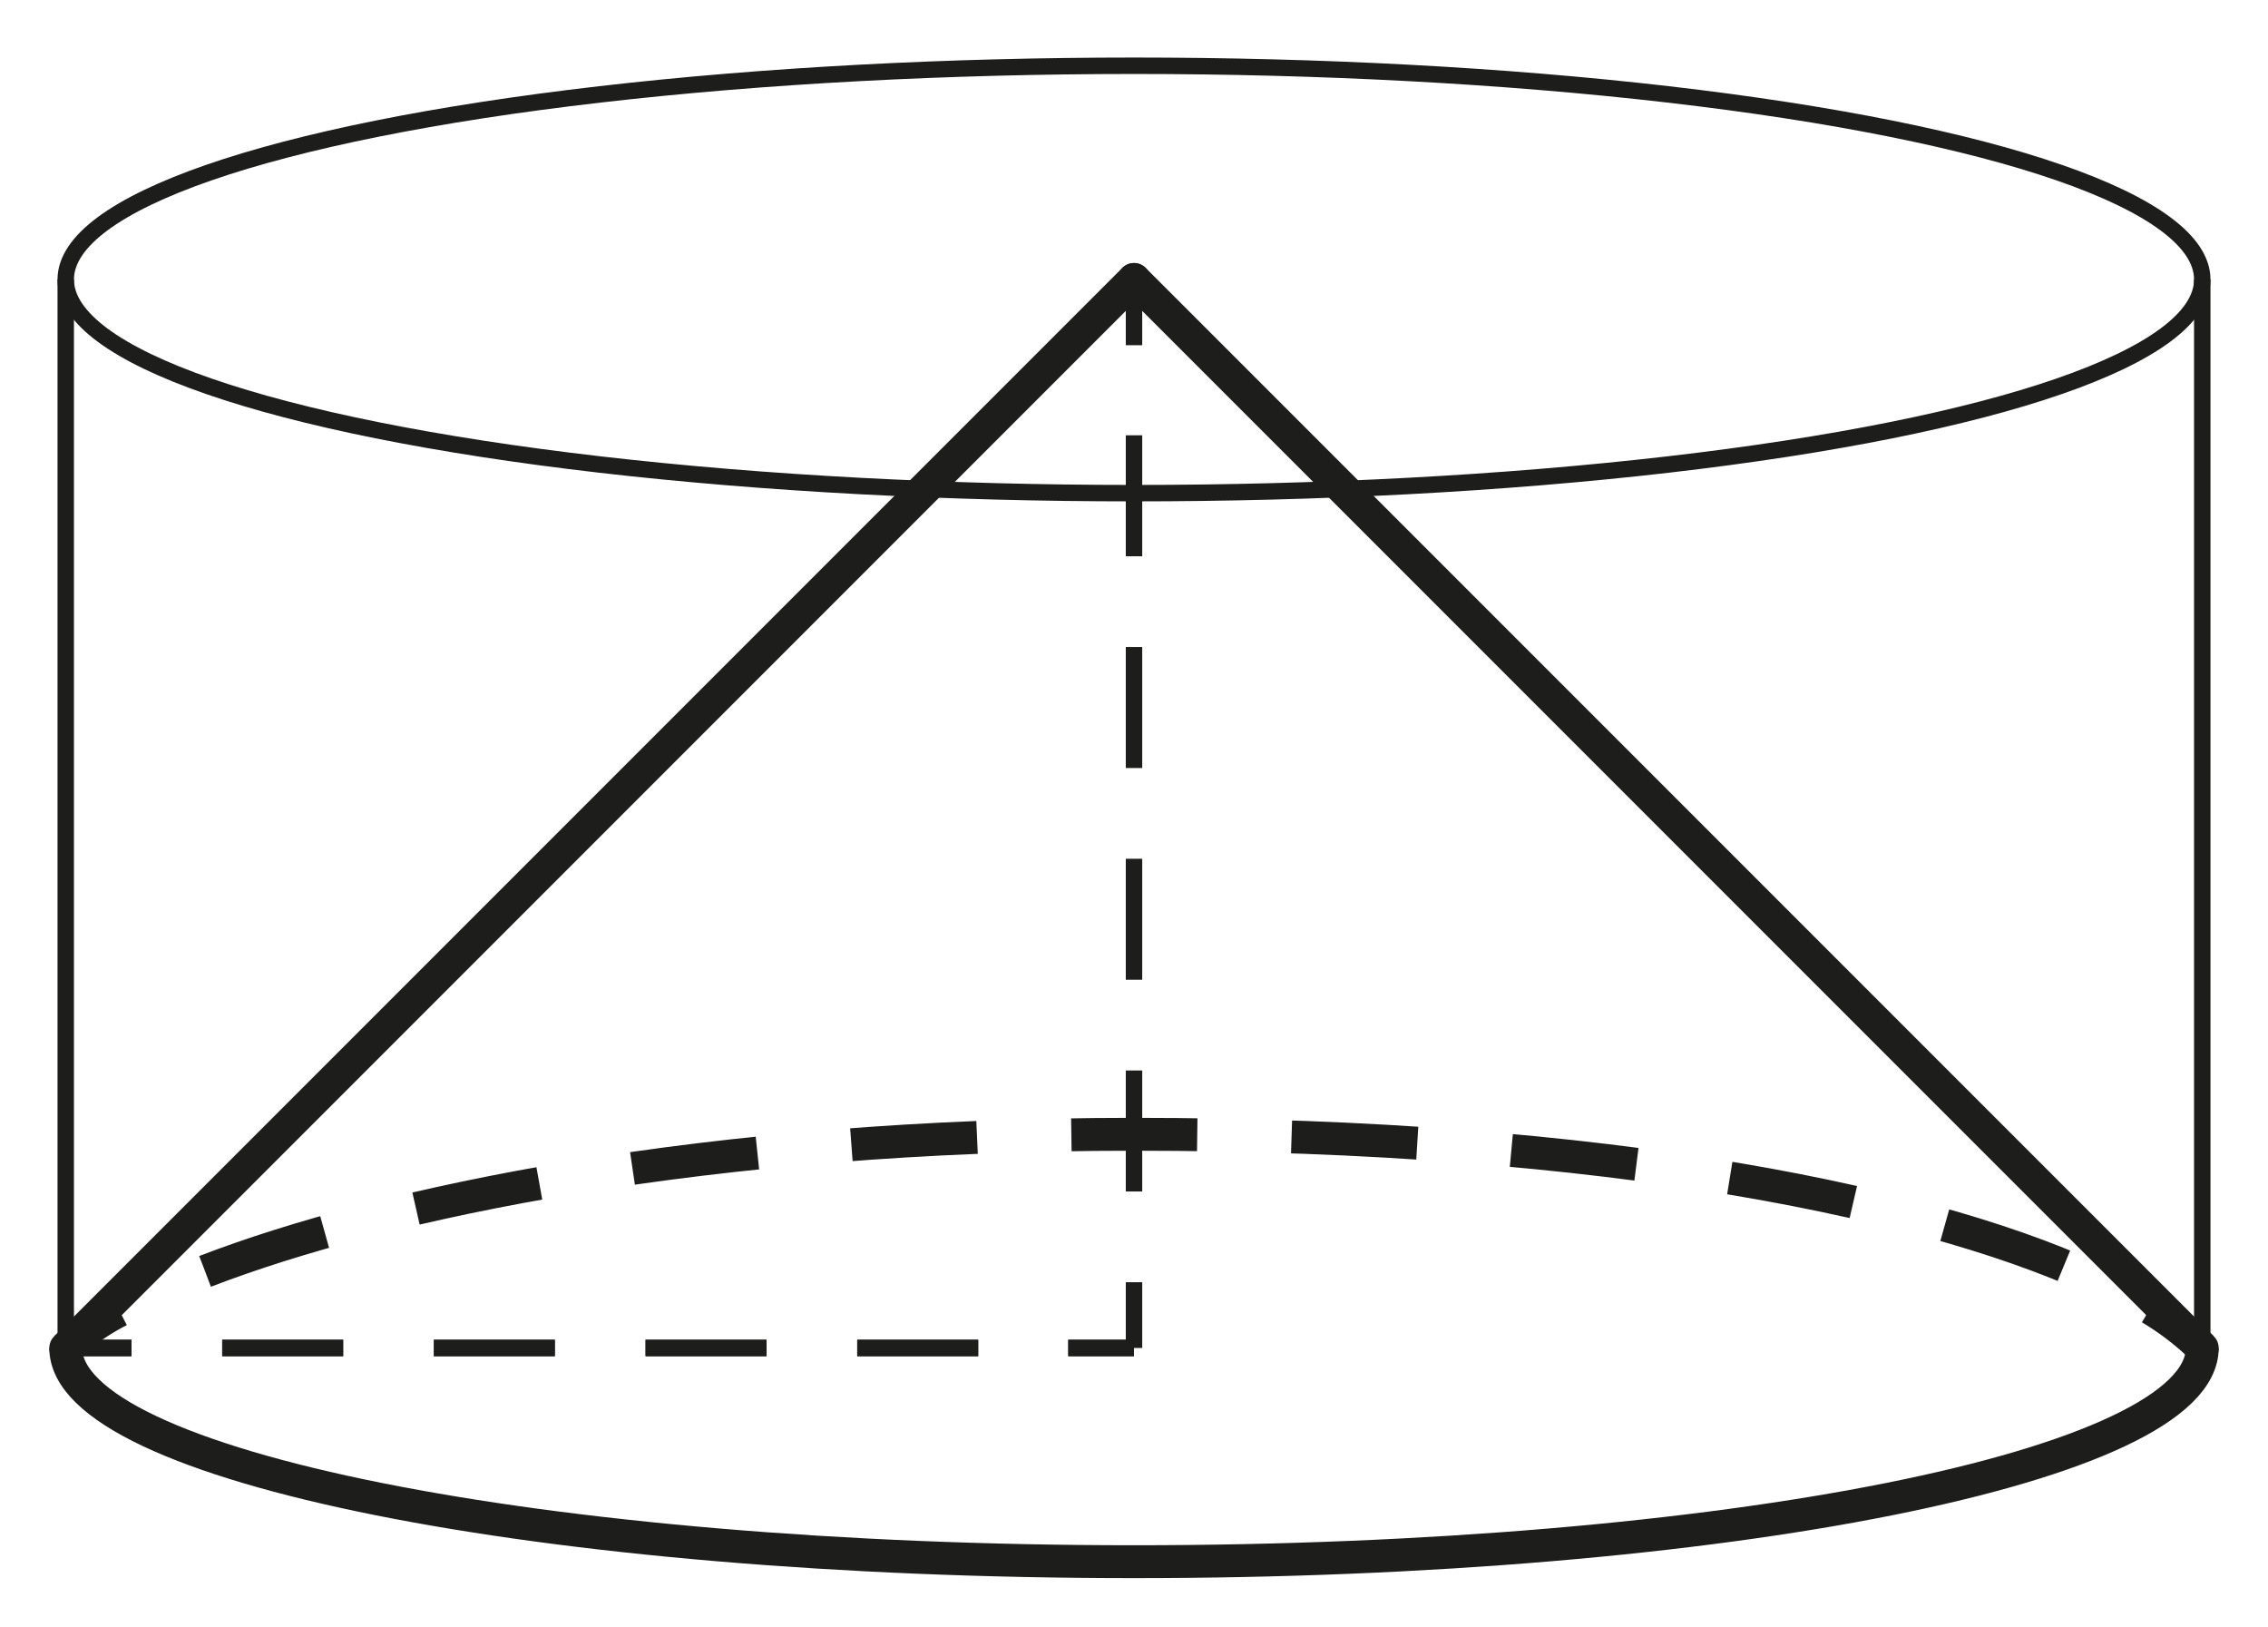
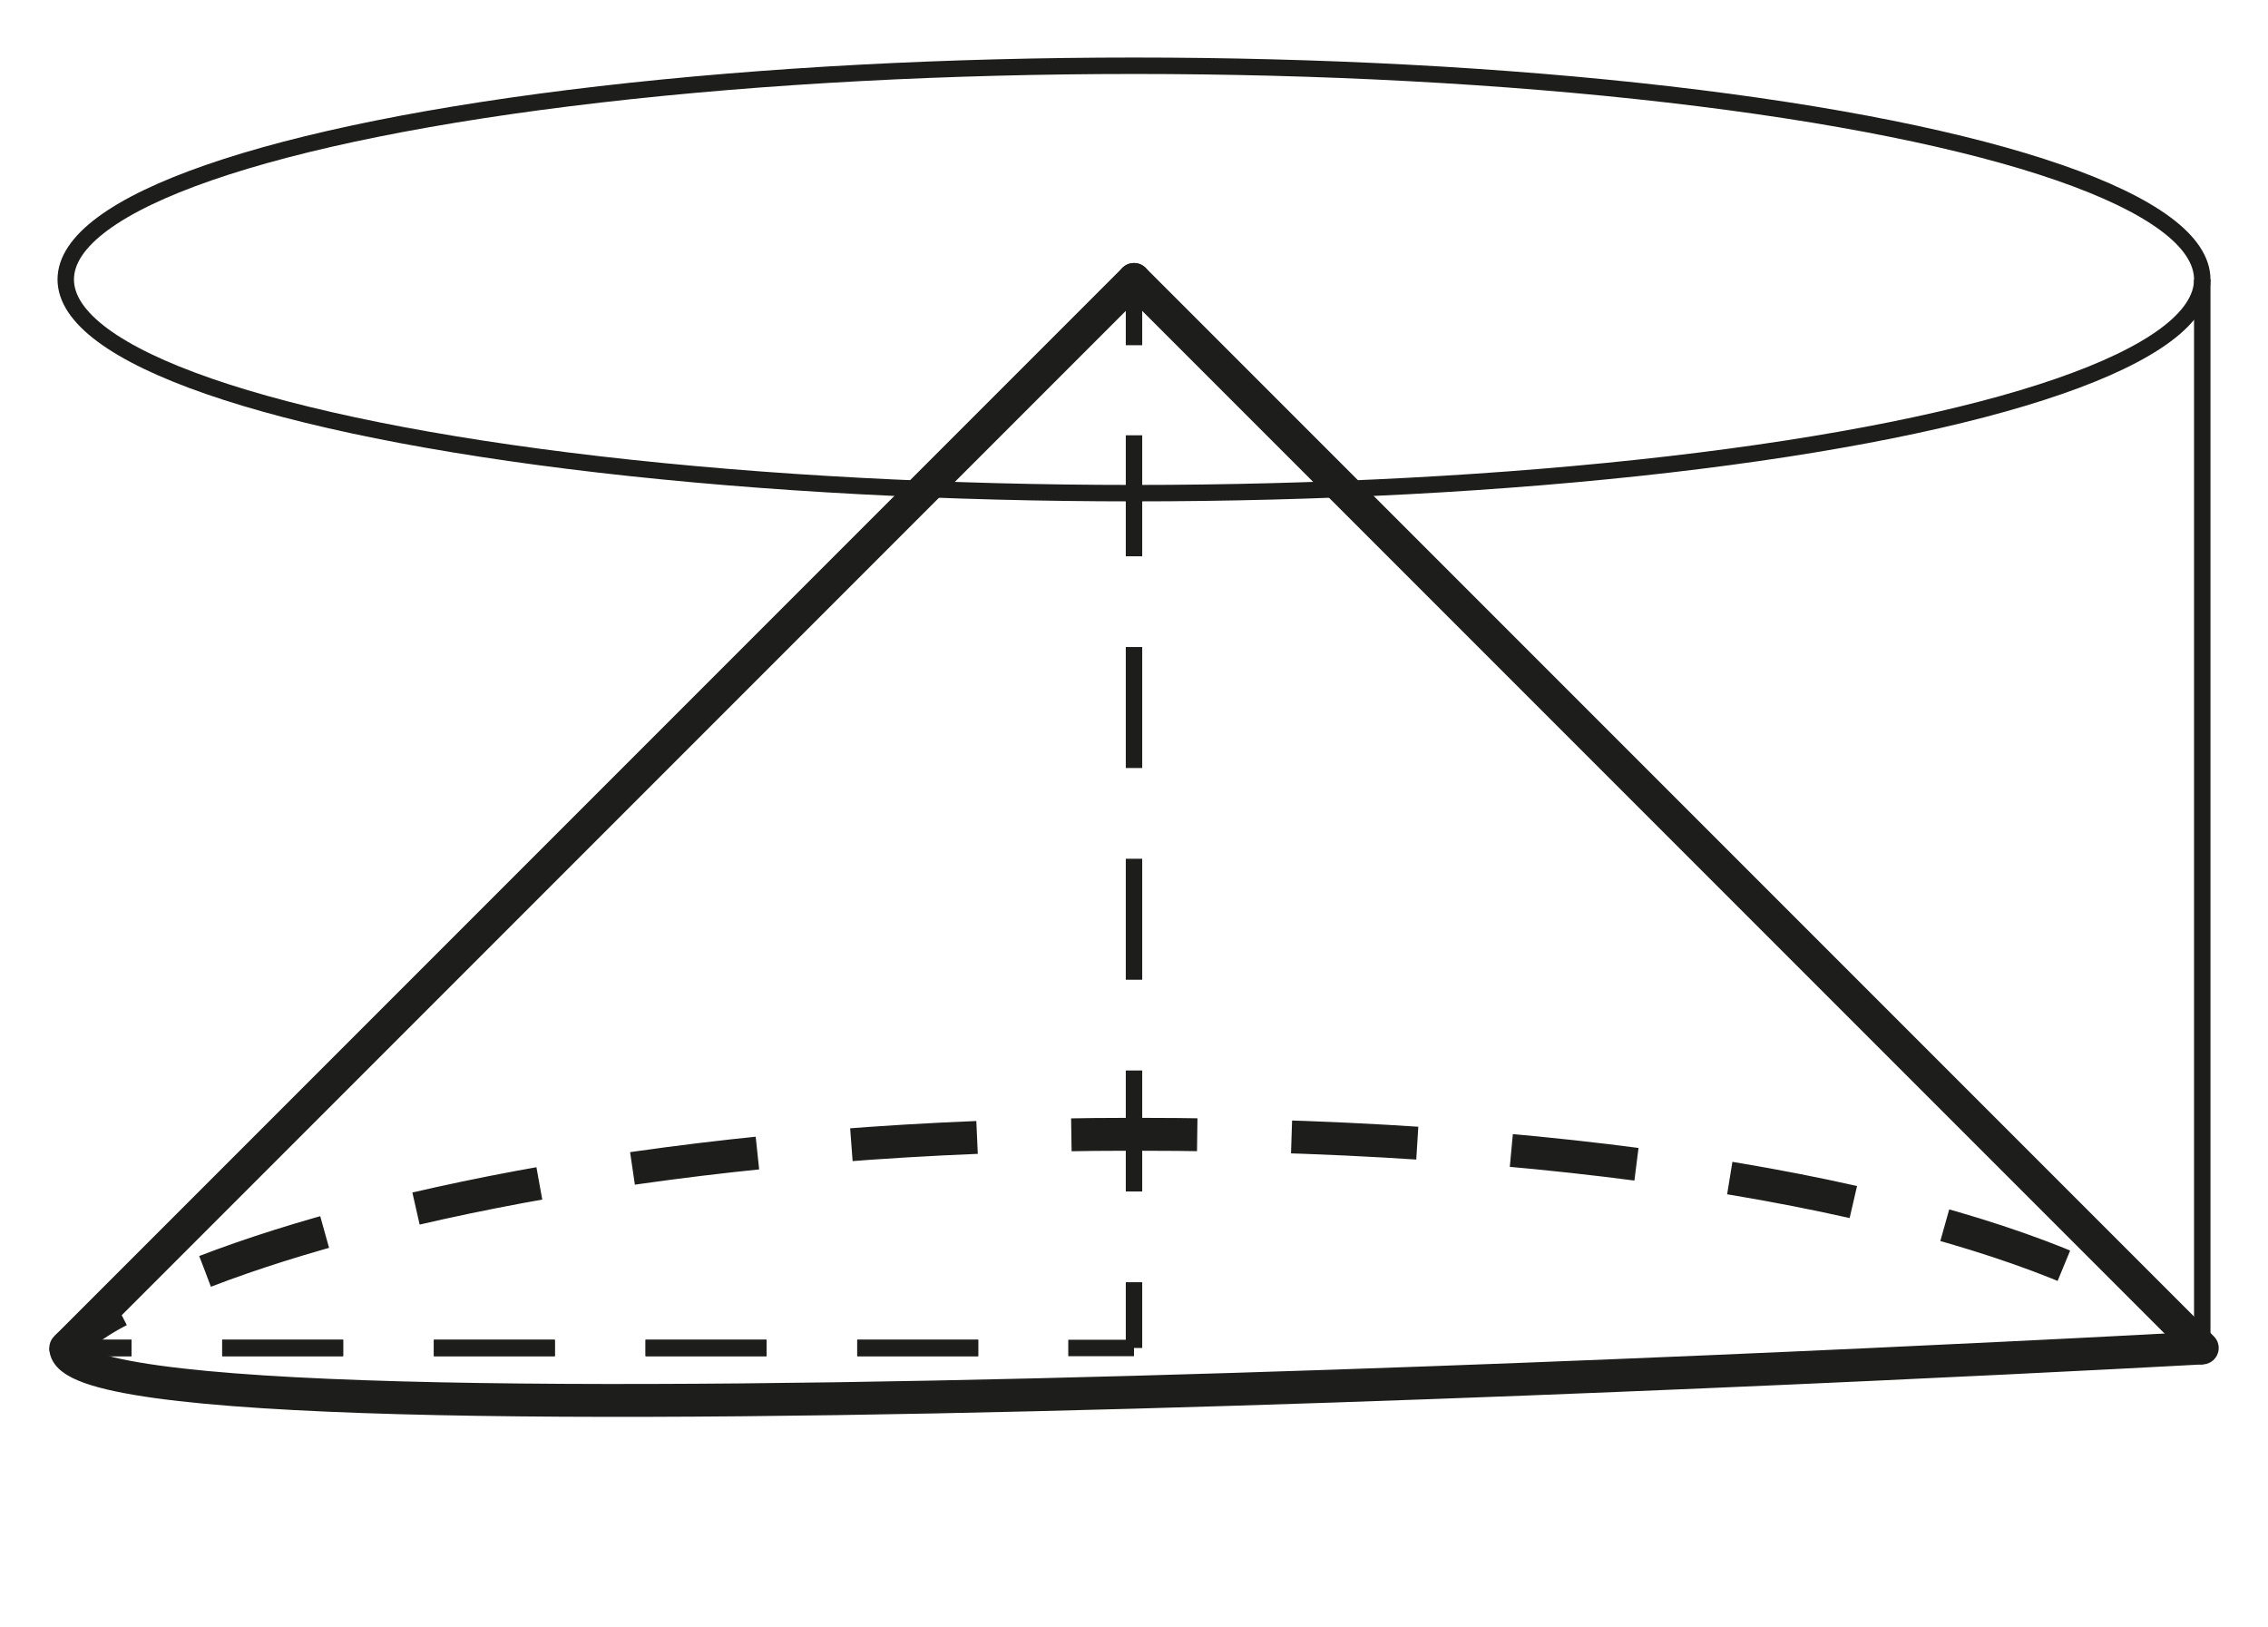
<svg xmlns="http://www.w3.org/2000/svg" id="Слой_1" data-name="Слой 1" viewBox="0 0 69 49.5">
  <defs>
    <style>.cls-1{fill:#fff;}.cls-2,.cls-3,.cls-4,.cls-5,.cls-6{fill:none;stroke:#1d1d1b;stroke-miterlimit:10;}.cls-3{stroke-dasharray:3.83 2.87;}.cls-4,.cls-6{stroke-width:0.5px;}.cls-5{stroke-linecap:round;}.cls-6{stroke-dasharray:3.68 2.76;}</style>
  </defs>
  <rect class="cls-1" width="69" height="49.5" />
-   <path class="cls-2" d="M67,41c0,3.59-14.55,6.5-32.5,6.5S2,44.59,2,41" />
+   <path class="cls-2" d="M67,41S2,44.59,2,41" />
  <path class="cls-2" d="M2,41a7.28,7.28,0,0,1,1.63-1.14" />
  <path class="cls-3" d="M6.24,38.67c5.45-2.1,15.31-4.17,28.26-4.17,14.42,0,24.54,2.1,29.66,4.61" />
-   <path class="cls-2" d="M65.42,39.79A8.67,8.67,0,0,1,67,41" />
  <ellipse class="cls-4" cx="34.5" cy="8.5" rx="32.5" ry="6.5" />
-   <line class="cls-4" x1="2" y1="8.5" x2="2" y2="41" />
  <line class="cls-4" x1="67" y1="8.5" x2="67" y2="41" />
  <line class="cls-5" x1="2" y1="41" x2="34.5" y2="8.5" />
  <line class="cls-5" x1="34.5" y1="8.5" x2="67" y2="41" />
  <line class="cls-4" x1="2" y1="41" x2="4" y2="41" />
  <line class="cls-6" x1="6.76" y1="41" x2="31.12" y2="41" />
-   <line class="cls-4" x1="32.5" y1="41" x2="34.5" y2="41" />
  <line class="cls-4" x1="2" y1="41" x2="4" y2="41" />
  <line class="cls-6" x1="6.76" y1="41" x2="31.12" y2="41" />
  <line class="cls-4" x1="32.5" y1="41" x2="34.5" y2="41" />
  <line class="cls-4" x1="34.5" y1="41" x2="34.5" y2="39" />
  <line class="cls-6" x1="34.5" y1="36.24" x2="34.5" y2="11.88" />
  <line class="cls-4" x1="34.5" y1="10.5" x2="34.5" y2="8.5" />
</svg>